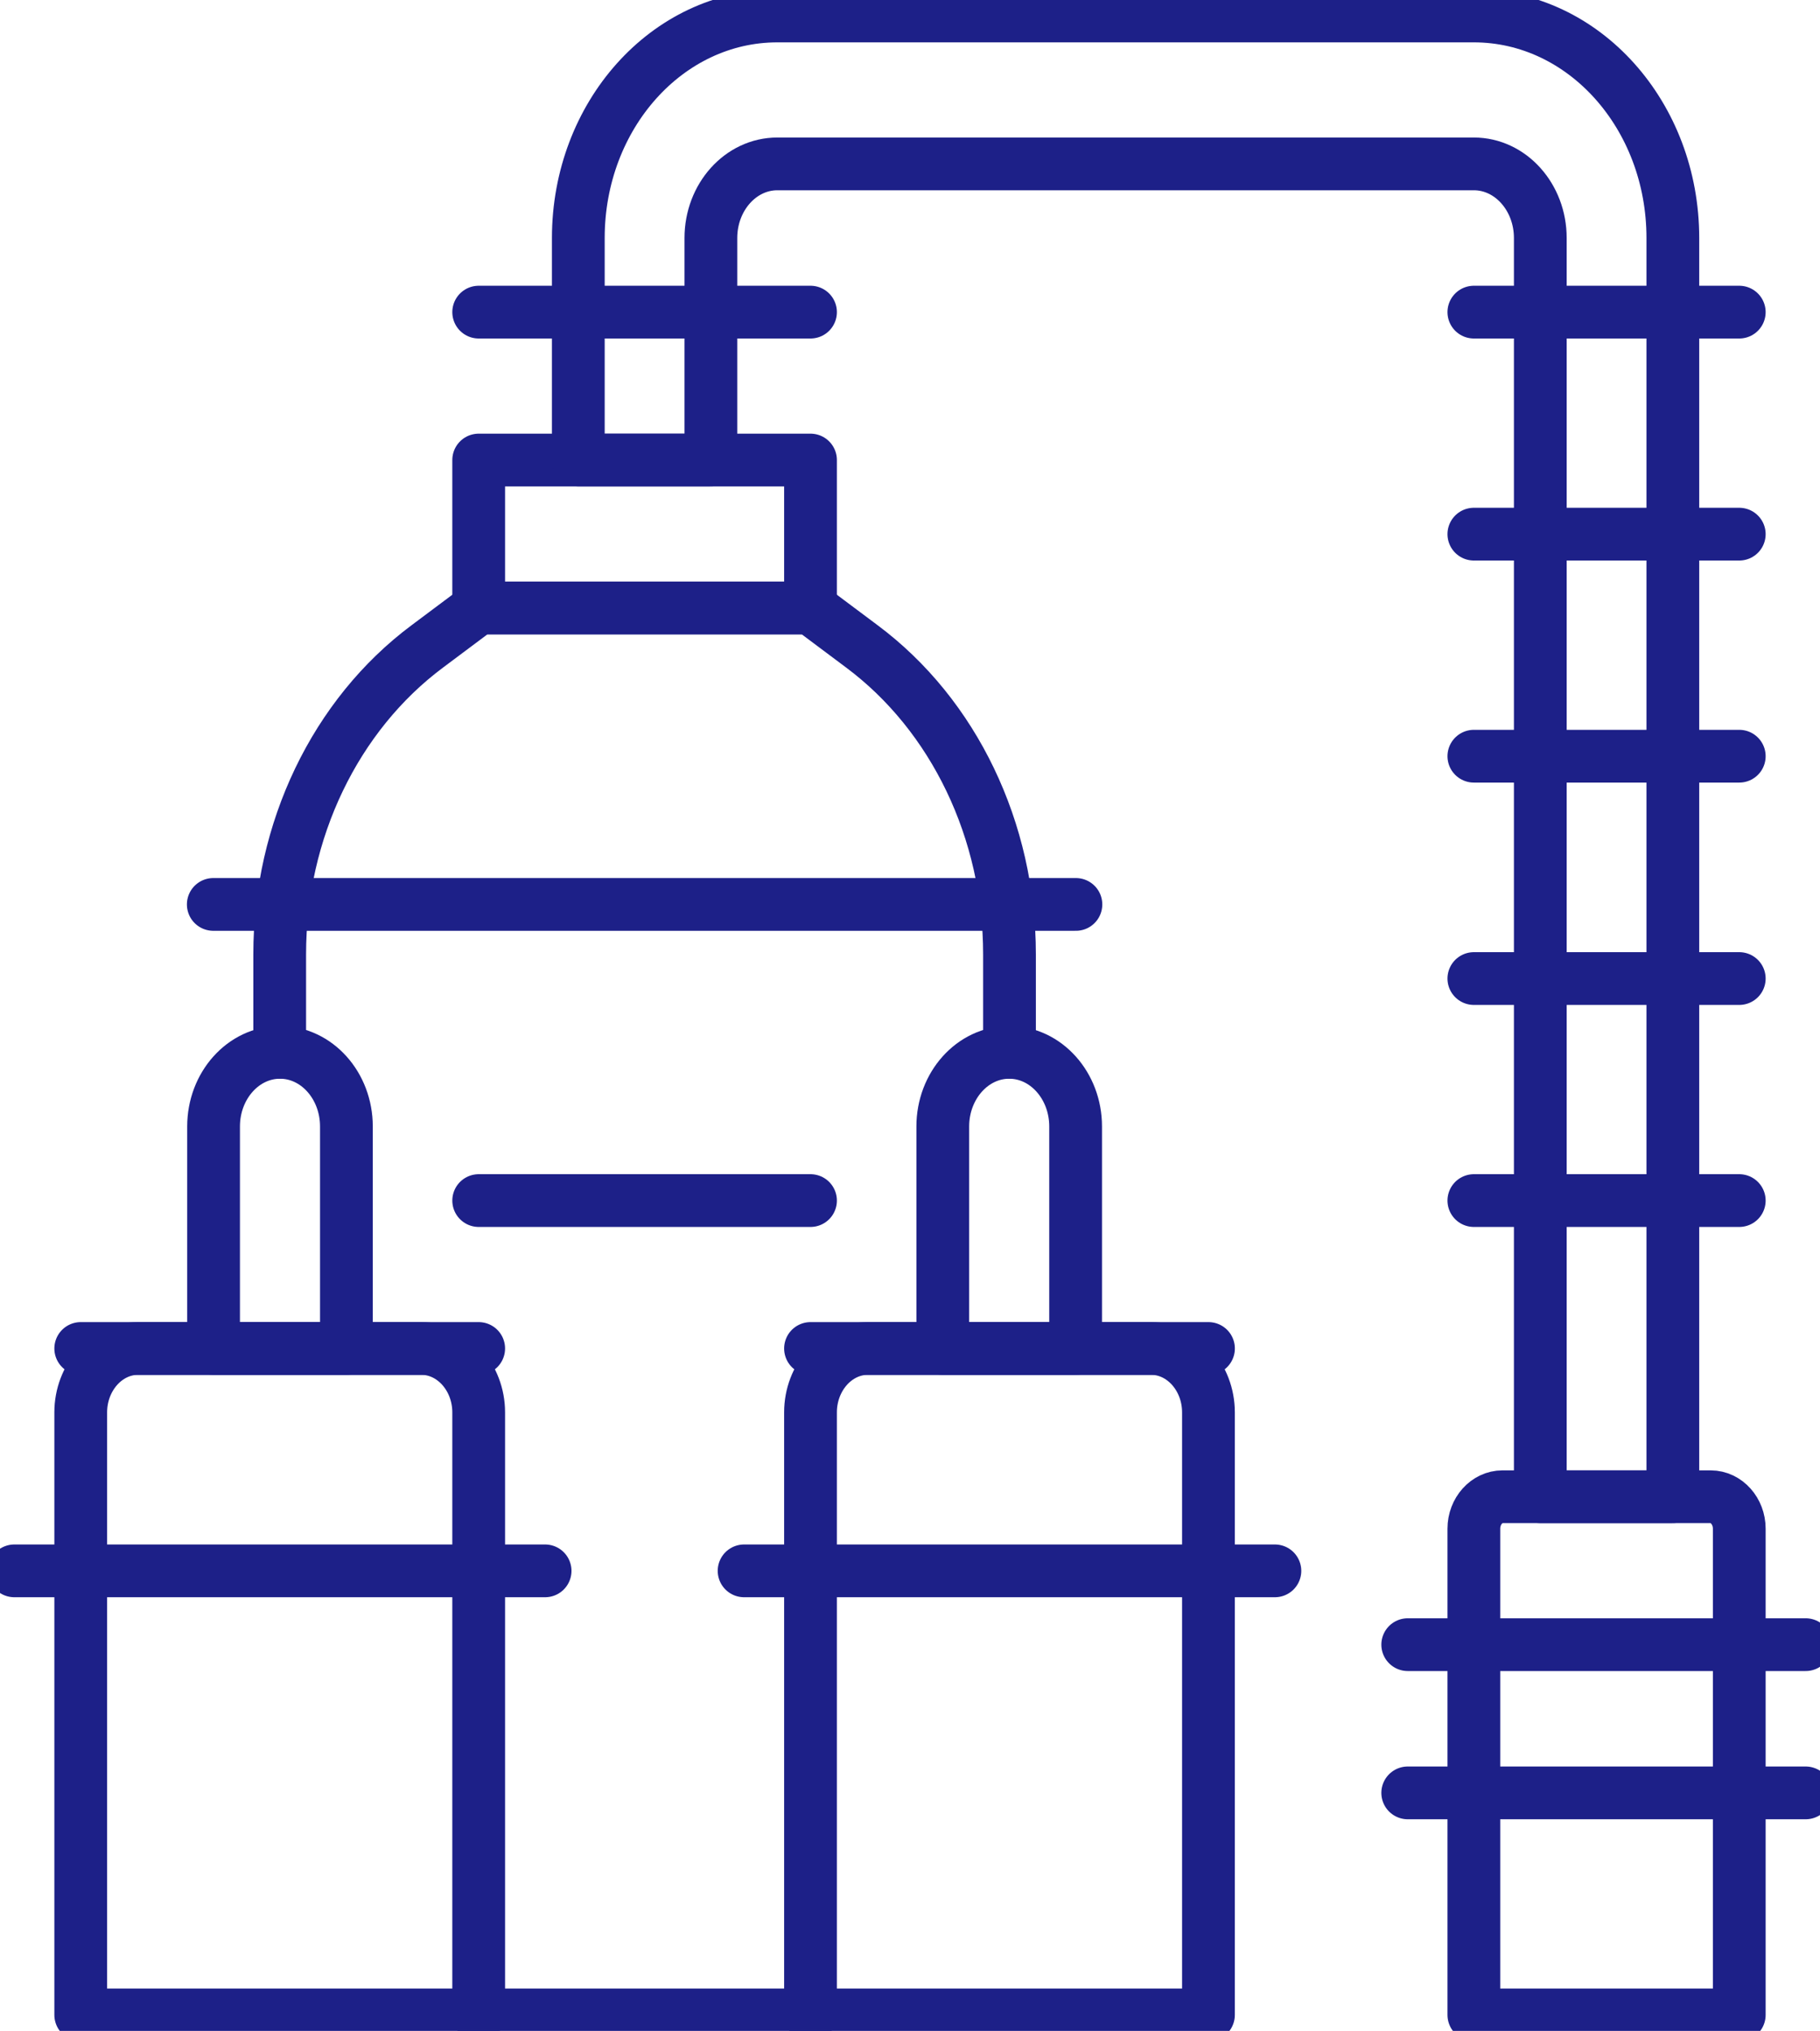
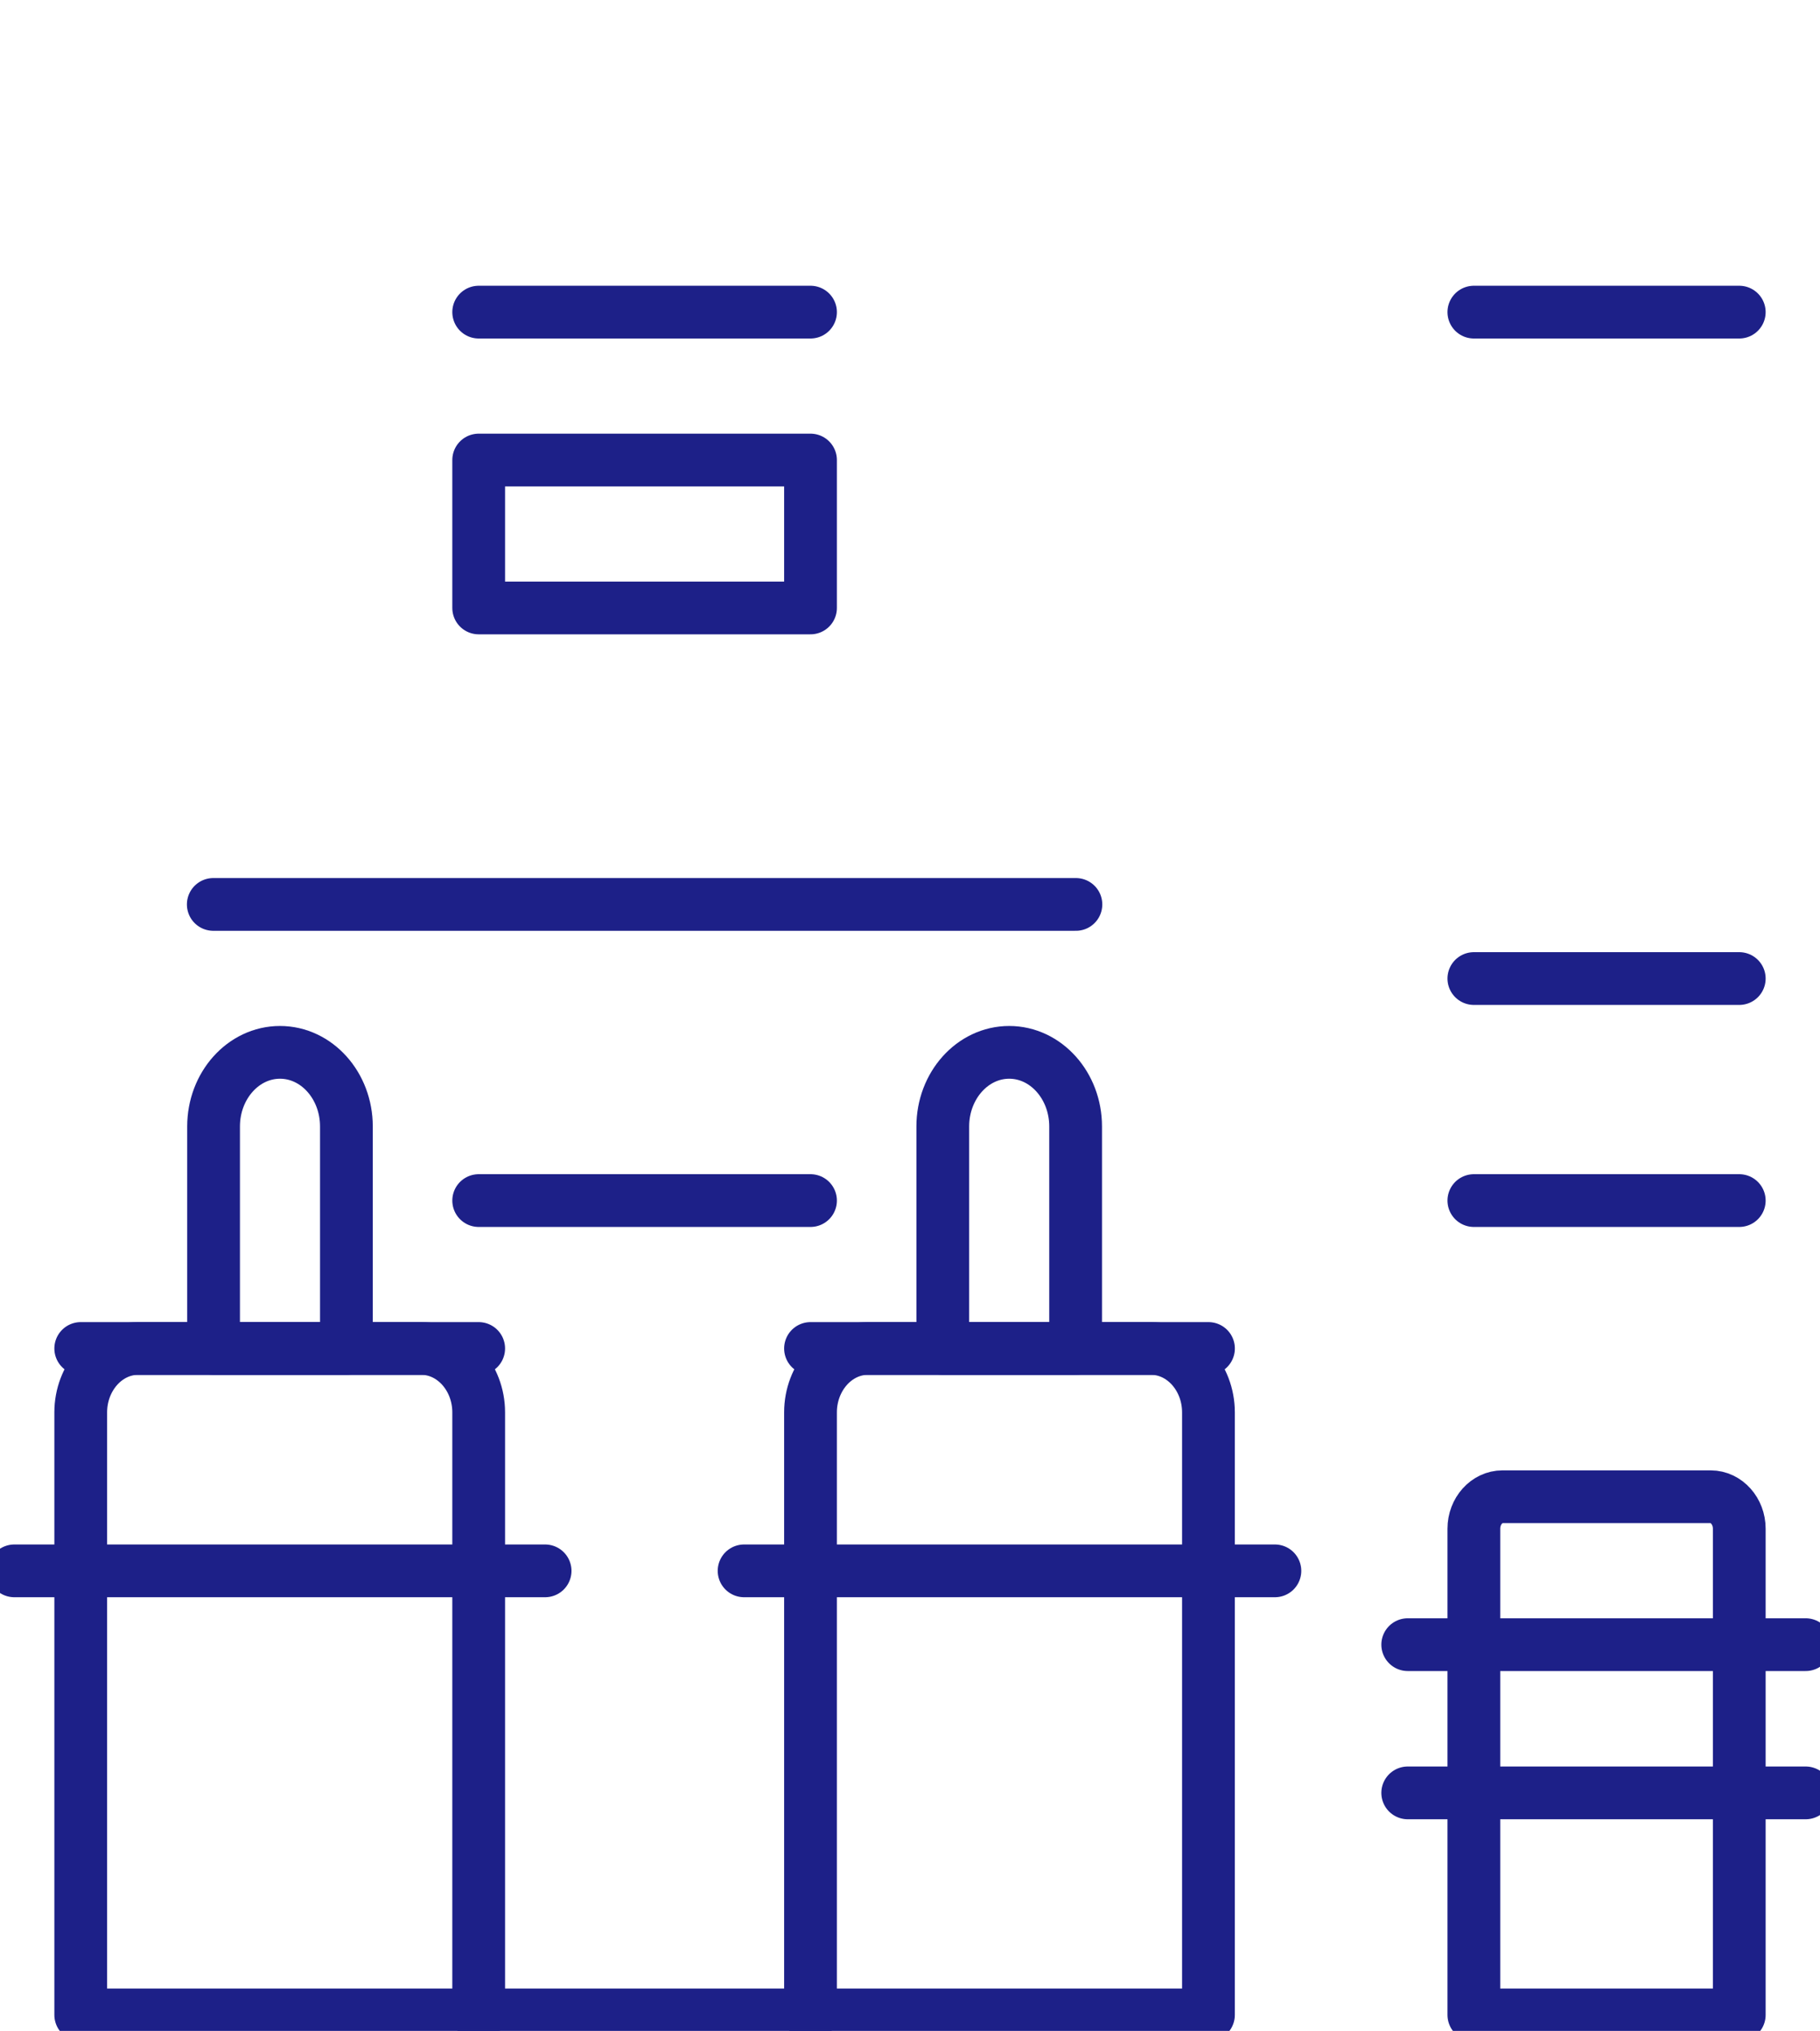
<svg xmlns="http://www.w3.org/2000/svg" width="69" height="77" viewBox="0 0 69 77" fill="none">
  <g clip-path="url(#clip0_183_2405)">
    <path d="M30.728 76.394H18.148" stroke="#1D2088" stroke-width="2" stroke-linecap="round" stroke-linejoin="round" />
-     <path d="M10.604 39.899V36.18C10.604 31.493 12.71 27.108 16.205 24.504L18.148 23.05H30.728L32.671 24.504C36.166 27.108 38.272 31.493 38.272 36.18V39.899" stroke="#1D2088" stroke-width="2" stroke-linecap="round" stroke-linejoin="round" />
    <path d="M30.728 17.442H18.148V23.05H30.728V17.442Z" stroke="#1D2088" stroke-width="2" stroke-linecap="round" stroke-linejoin="round" />
-     <path d="M21.925 9.024V17.442H26.951V9.024C26.951 7.474 28.08 6.214 29.469 6.214H55.877C57.267 6.214 58.396 7.474 58.396 9.024V56.748H63.421V9.024C63.421 4.373 60.045 0.606 55.877 0.606H29.469C25.301 0.606 21.925 4.373 21.925 9.024Z" stroke="#1D2088" stroke-width="2" stroke-linecap="round" stroke-linejoin="round" />
    <path d="M5.232 51.127H15.977C17.171 51.127 18.148 52.218 18.148 53.55V76.394H3.061V53.55C3.061 52.218 4.038 51.127 5.232 51.127Z" stroke="#1D2088" stroke-width="2" stroke-linecap="round" stroke-linejoin="round" />
    <path d="M13.123 51.127H8.097V42.709C8.097 41.159 9.226 39.899 10.615 39.899C12.005 39.899 13.133 41.159 13.133 42.709V51.127H13.123Z" stroke="#1D2088" stroke-width="2" stroke-linecap="round" stroke-linejoin="round" />
    <path d="M56.963 56.748H64.854C65.451 56.748 65.939 57.293 65.939 57.959V76.394H55.877V57.959C55.877 57.293 56.366 56.748 56.963 56.748Z" stroke="#1D2088" stroke-width="2" stroke-linecap="round" stroke-linejoin="round" />
    <path d="M3.061 51.127H18.148" stroke="#1D2088" stroke-width="2" stroke-linecap="round" stroke-linejoin="round" />
    <path d="M20.666 59.558H0.543" stroke="#1D2088" stroke-width="2" stroke-linecap="round" stroke-linejoin="round" />
    <path d="M45.815 76.394H30.728V53.55C30.728 52.218 31.705 51.127 32.899 51.127H43.645C44.839 51.127 45.815 52.218 45.815 53.55V76.394Z" stroke="#1D2088" stroke-width="2" stroke-linecap="round" stroke-linejoin="round" />
    <path d="M35.754 51.127H40.779V42.709C40.779 41.159 39.65 39.899 38.261 39.899C36.872 39.899 35.743 41.159 35.743 42.709V51.127H35.754Z" stroke="#1D2088" stroke-width="2" stroke-linecap="round" stroke-linejoin="round" />
    <path d="M45.816 51.127H30.728" stroke="#1D2088" stroke-width="2" stroke-linecap="round" stroke-linejoin="round" />
    <path d="M28.21 59.558H48.334" stroke="#1D2088" stroke-width="2" stroke-linecap="round" stroke-linejoin="round" />
    <path d="M40.79 34.291H8.086" stroke="#1D2088" stroke-width="2" stroke-linecap="round" stroke-linejoin="round" />
    <path d="M55.877 45.519H65.939" stroke="#1D2088" stroke-width="2" stroke-linecap="round" stroke-linejoin="round" />
    <path d="M65.939 37.101H55.877" stroke="#1D2088" stroke-width="2" stroke-linecap="round" stroke-linejoin="round" />
-     <path d="M55.877 28.671H65.939" stroke="#1D2088" stroke-width="2" stroke-linecap="round" stroke-linejoin="round" />
    <path d="M68.457 62.356H53.37" stroke="#1D2088" stroke-width="2" stroke-linecap="round" stroke-linejoin="round" />
-     <path d="M55.877 20.252H65.939" stroke="#1D2088" stroke-width="2" stroke-linecap="round" stroke-linejoin="round" />
    <path d="M55.877 11.834H65.939" stroke="#1D2088" stroke-width="2" stroke-linecap="round" stroke-linejoin="round" />
    <path d="M53.37 67.976H68.457" stroke="#1D2088" stroke-width="2" stroke-linecap="round" stroke-linejoin="round" />
    <path d="M18.148 11.834H30.728" stroke="#1D2088" stroke-width="2" stroke-linecap="round" stroke-linejoin="round" />
    <path d="M18.148 45.519H30.728" stroke="#1D2088" stroke-width="2" stroke-linecap="round" stroke-linejoin="round" />
  </g>
  <defs>
    <clipPath id="clip0_183_2405">
      <rect width="69" height="77" fill="white" />
    </clipPath>
  </defs>
</svg>